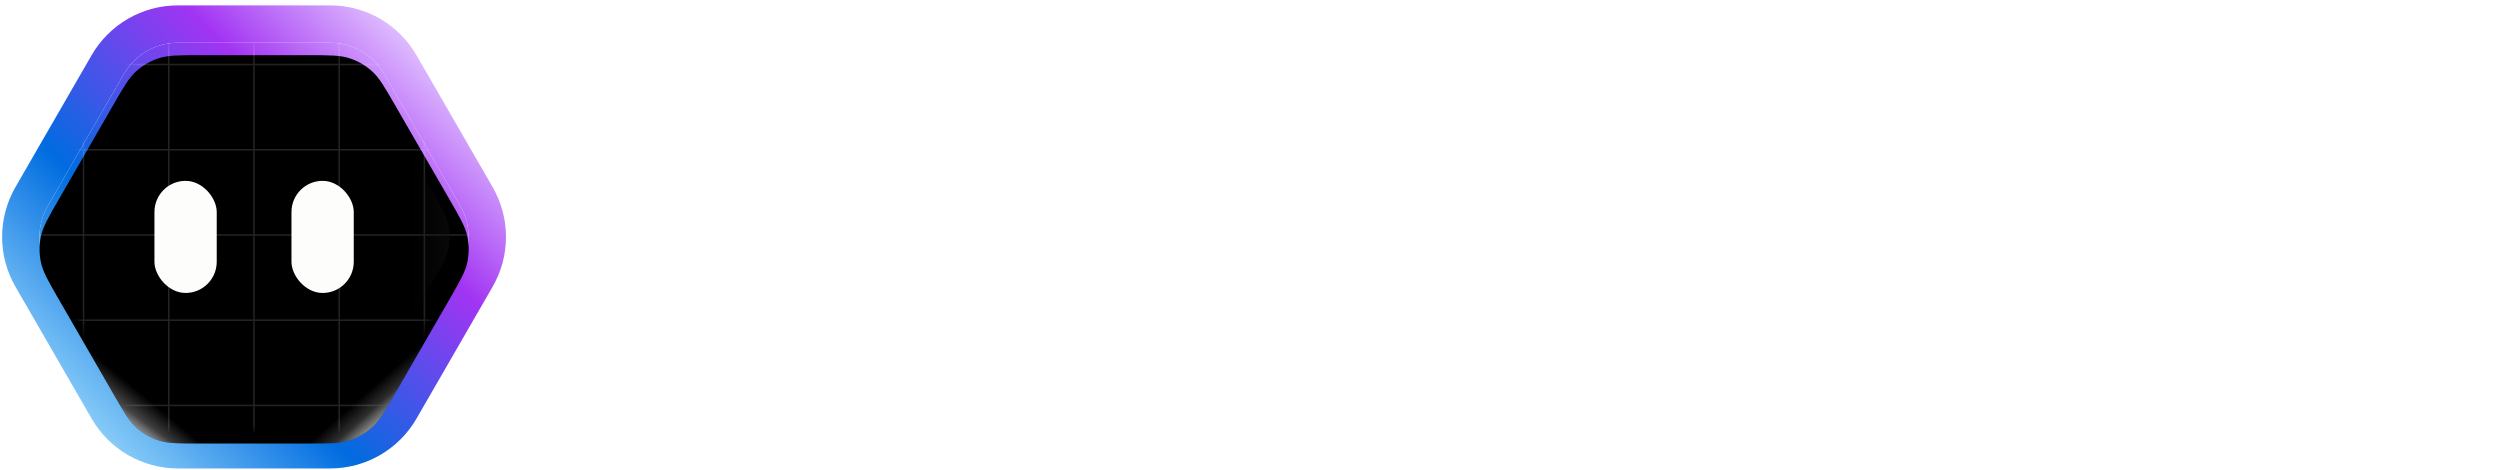
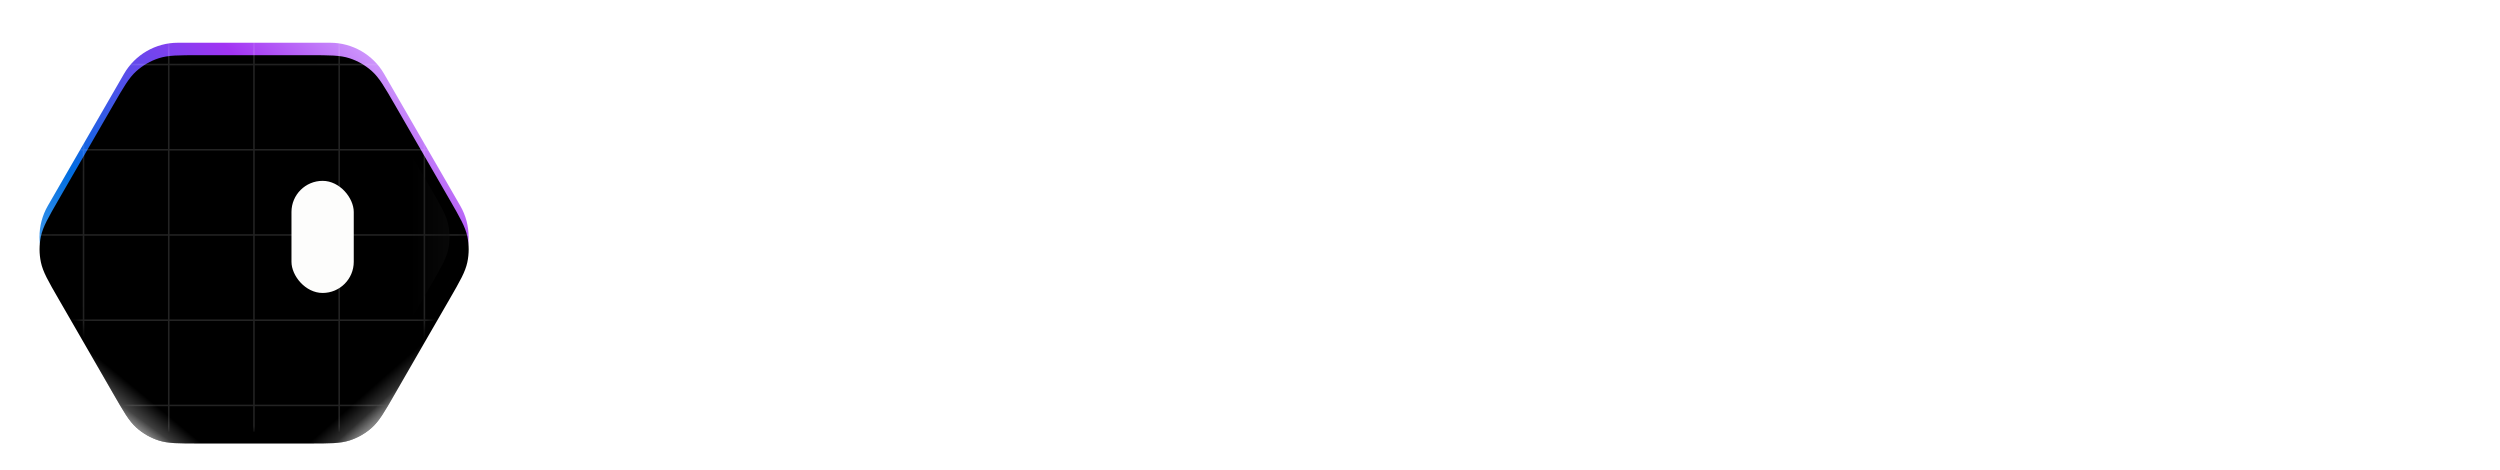
<svg xmlns="http://www.w3.org/2000/svg" width="314" height="59" viewBox="0 0 314 59" fill="none">
  <path d="M6.007 33.667C4.61 31.246 4.61 28.265 6.007 25.845L15.571 9.28C16.968 6.859 19.55 5.369 22.345 5.369L41.472 5.369C44.267 5.369 46.849 6.859 48.246 9.28L57.81 25.845C59.207 28.265 59.207 31.246 57.81 33.667L48.246 50.231C46.849 52.652 44.267 54.142 41.472 54.142L22.345 54.142C19.55 54.142 16.968 52.652 15.571 50.231L6.007 33.667Z" fill="url(#paint0_linear_3252_40199)" />
-   <path fill-rule="evenodd" clip-rule="evenodd" d="M1.942 23.498L11.506 6.933C13.742 3.061 17.873 0.675 22.345 0.675L41.472 0.675C45.944 0.675 50.075 3.061 52.311 6.933L61.874 23.498C64.11 27.37 64.11 32.141 61.874 36.013L52.311 52.578C50.075 56.45 45.944 58.836 41.472 58.836H22.345C17.873 58.836 13.742 56.45 11.506 52.578L1.942 36.013C-0.293 32.141 -0.293 27.37 1.942 23.498ZM6.007 25.845C4.61 28.265 4.61 31.246 6.007 33.667L15.571 50.231C16.968 52.652 19.55 54.142 22.345 54.142L41.472 54.142C44.267 54.142 46.849 52.652 48.246 50.231L57.81 33.667C59.207 31.246 59.207 28.265 57.81 25.845L48.246 9.28C46.849 6.859 44.267 5.369 41.472 5.369L22.345 5.369C19.55 5.369 16.968 6.859 15.571 9.28L6.007 25.845Z" fill="url(#paint1_linear_3252_40199)" />
  <g filter="url(#filter0_d_3252_40199)">
    <path d="M7.371 36.013C6.055 33.733 5.396 32.593 5.139 31.381C4.911 30.309 4.911 29.201 5.139 28.129C5.396 26.917 6.055 25.777 7.371 23.497L14.225 11.626C15.541 9.346 16.199 8.206 17.12 7.377C17.934 6.644 18.894 6.09 19.937 5.751C21.115 5.368 22.431 5.368 25.063 5.368L38.772 5.368C41.404 5.368 42.72 5.368 43.898 5.751C44.941 6.09 45.901 6.644 46.715 7.377C47.636 8.206 48.294 9.346 49.61 11.626L56.464 23.497C57.78 25.777 58.438 26.917 58.696 28.129C58.924 29.201 58.924 30.309 58.696 31.381C58.438 32.593 57.78 33.733 56.464 36.013L49.61 47.884C48.294 50.164 47.636 51.304 46.715 52.133C45.901 52.866 44.941 53.42 43.898 53.759C42.72 54.142 41.404 54.142 38.772 54.142L25.063 54.142C22.431 54.142 21.115 54.142 19.937 53.759C18.894 53.42 17.934 52.866 17.12 52.133C16.199 51.304 15.541 50.164 14.225 47.884L7.371 36.013Z" fill="black" />
    <path d="M7.371 36.013C6.055 33.733 5.396 32.593 5.139 31.381C4.911 30.309 4.911 29.201 5.139 28.129C5.396 26.917 6.055 25.777 7.371 23.497L14.225 11.626C15.541 9.346 16.199 8.206 17.12 7.377C17.934 6.644 18.894 6.09 19.937 5.751C21.115 5.368 22.431 5.368 25.063 5.368L38.772 5.368C41.404 5.368 42.72 5.368 43.898 5.751C44.941 6.09 45.901 6.644 46.715 7.377C47.636 8.206 48.294 9.346 49.61 11.626L56.464 23.497C57.78 25.777 58.438 26.917 58.696 28.129C58.924 29.201 58.924 30.309 58.696 31.381C58.438 32.593 57.78 33.733 56.464 36.013L49.61 47.884C48.294 50.164 47.636 51.304 46.715 52.133C45.901 52.866 44.941 53.42 43.898 53.759C42.72 54.142 41.404 54.142 38.772 54.142L25.063 54.142C22.431 54.142 21.115 54.142 19.937 53.759C18.894 53.42 17.934 52.866 17.12 52.133C16.199 51.304 15.541 50.164 14.225 47.884L7.371 36.013Z" fill="url(#paint2_radial_3252_40199)" fill-opacity="0.7" />
    <path d="M7.371 36.013C6.055 33.733 5.396 32.593 5.139 31.381C4.911 30.309 4.911 29.201 5.139 28.129C5.396 26.917 6.055 25.777 7.371 23.497L14.225 11.626C15.541 9.346 16.199 8.206 17.12 7.377C17.934 6.644 18.894 6.09 19.937 5.751C21.115 5.368 22.431 5.368 25.063 5.368L38.772 5.368C41.404 5.368 42.72 5.368 43.898 5.751C44.941 6.09 45.901 6.644 46.715 7.377C47.636 8.206 48.294 9.346 49.61 11.626L56.464 23.497C57.78 25.777 58.438 26.917 58.696 28.129C58.924 29.201 58.924 30.309 58.696 31.381C58.438 32.593 57.78 33.733 56.464 36.013L49.61 47.884C48.294 50.164 47.636 51.304 46.715 52.133C45.901 52.866 44.941 53.42 43.898 53.759C42.72 54.142 41.404 54.142 38.772 54.142L25.063 54.142C22.431 54.142 21.115 54.142 19.937 53.759C18.894 53.42 17.934 52.866 17.12 52.133C16.199 51.304 15.541 50.164 14.225 47.884L7.371 36.013Z" fill="url(#paint3_radial_3252_40199)" fill-opacity="0.8" />
    <path d="M7.371 36.013C6.055 33.733 5.396 32.593 5.139 31.381C4.911 30.309 4.911 29.201 5.139 28.129C5.396 26.917 6.055 25.777 7.371 23.497L14.225 11.626C15.541 9.346 16.199 8.206 17.12 7.377C17.934 6.644 18.894 6.09 19.937 5.751C21.115 5.368 22.431 5.368 25.063 5.368L38.772 5.368C41.404 5.368 42.72 5.368 43.898 5.751C44.941 6.09 45.901 6.644 46.715 7.377C47.636 8.206 48.294 9.346 49.61 11.626L56.464 23.497C57.78 25.777 58.438 26.917 58.696 28.129C58.924 29.201 58.924 30.309 58.696 31.381C58.438 32.593 57.78 33.733 56.464 36.013L49.61 47.884C48.294 50.164 47.636 51.304 46.715 52.133C45.901 52.866 44.941 53.42 43.898 53.759C42.72 54.142 41.404 54.142 38.772 54.142L25.063 54.142C22.431 54.142 21.115 54.142 19.937 53.759C18.894 53.42 17.934 52.866 17.12 52.133C16.199 51.304 15.541 50.164 14.225 47.884L7.371 36.013Z" fill="url(#paint4_radial_3252_40199)" fill-opacity="0.8" />
    <path d="M7.371 36.013C6.055 33.733 5.396 32.593 5.139 31.381C4.911 30.309 4.911 29.201 5.139 28.129C5.396 26.917 6.055 25.777 7.371 23.497L14.225 11.626C15.541 9.346 16.199 8.206 17.12 7.377C17.934 6.644 18.894 6.09 19.937 5.751C21.115 5.368 22.431 5.368 25.063 5.368L38.772 5.368C41.404 5.368 42.72 5.368 43.898 5.751C44.941 6.09 45.901 6.644 46.715 7.377C47.636 8.206 48.294 9.346 49.61 11.626L56.464 23.497C57.78 25.777 58.438 26.917 58.696 28.129C58.924 29.201 58.924 30.309 58.696 31.381C58.438 32.593 57.78 33.733 56.464 36.013L49.61 47.884C48.294 50.164 47.636 51.304 46.715 52.133C45.901 52.866 44.941 53.42 43.898 53.759C42.72 54.142 41.404 54.142 38.772 54.142L25.063 54.142C22.431 54.142 21.115 54.142 19.937 53.759C18.894 53.42 17.934 52.866 17.12 52.133C16.199 51.304 15.541 50.164 14.225 47.884L7.371 36.013Z" fill="url(#paint5_radial_3252_40199)" fill-opacity="0.7" />
  </g>
  <mask id="mask0_3252_40199" style="mask-type:alpha" maskUnits="userSpaceOnUse" x="4" y="5" width="55" height="50">
    <path d="M7.355 36.014C6.039 33.735 5.381 32.595 5.123 31.383C4.895 30.311 4.895 29.203 5.123 28.13C5.381 26.919 6.039 25.779 7.355 23.499L14.209 11.627C15.525 9.348 16.183 8.208 17.104 7.379C17.919 6.645 18.878 6.091 19.921 5.752C21.099 5.37 22.415 5.37 25.048 5.37L38.756 5.37C41.388 5.37 42.705 5.37 43.883 5.752C44.925 6.091 45.885 6.645 46.7 7.379C47.62 8.208 48.278 9.348 49.595 11.627L56.449 23.499C57.765 25.779 58.423 26.919 58.681 28.13C58.908 29.203 58.908 30.311 58.681 31.383C58.423 32.595 57.765 33.735 56.449 36.014L49.594 47.886C48.278 50.166 47.62 51.305 46.7 52.134C45.885 52.868 44.925 53.422 43.883 53.761C42.705 54.144 41.388 54.144 38.756 54.144L25.048 54.144C22.415 54.144 21.099 54.144 19.921 53.761C18.878 53.422 17.919 52.868 17.104 52.134C16.183 51.305 15.525 50.166 14.209 47.886L7.355 36.014Z" fill="black" fill-opacity="0.14" />
  </mask>
  <g mask="url(#mask0_3252_40199)">
    <path d="M10.492 5.369V54.143V5.369Z" fill="black" fill-opacity="0.14" />
    <path d="M10.492 5.369V54.143" stroke="white" stroke-width="0.196" stroke-linecap="round" stroke-linejoin="round" />
    <path d="M21.195 5.369V54.143V5.369Z" fill="black" fill-opacity="0.14" />
    <path d="M21.195 5.369V54.143" stroke="white" stroke-width="0.196" stroke-linecap="round" stroke-linejoin="round" />
    <path d="M31.898 5.369V54.143V5.369Z" fill="black" fill-opacity="0.14" />
    <path d="M31.898 5.369V54.143" stroke="white" stroke-width="0.196" stroke-linecap="round" stroke-linejoin="round" />
    <path d="M42.602 5.369V54.143V5.369Z" fill="black" fill-opacity="0.14" />
    <path d="M42.602 5.369V54.143" stroke="white" stroke-width="0.196" stroke-linecap="round" stroke-linejoin="round" />
    <path d="M53.305 5.369V54.143V5.369Z" fill="black" fill-opacity="0.14" />
    <path d="M53.305 5.369V54.143" stroke="white" stroke-width="0.196" stroke-linecap="round" stroke-linejoin="round" />
    <path d="M4.914 50.921H58.887H4.914Z" fill="black" fill-opacity="0.14" />
    <path d="M4.914 50.921H58.887" stroke="white" stroke-width="0.196" stroke-linecap="round" stroke-linejoin="round" />
    <path d="M4.914 40.216H58.887H4.914Z" fill="black" fill-opacity="0.14" />
    <path d="M4.914 40.216H58.887" stroke="white" stroke-width="0.196" stroke-linecap="round" stroke-linejoin="round" />
    <path d="M4.914 29.513H58.887H4.914Z" fill="black" fill-opacity="0.14" />
    <path d="M4.914 29.513H58.887" stroke="white" stroke-width="0.196" stroke-linecap="round" stroke-linejoin="round" />
    <path d="M4.914 18.811H58.887H4.914Z" fill="black" fill-opacity="0.14" />
    <path d="M4.914 18.811H58.887" stroke="white" stroke-width="0.196" stroke-linecap="round" stroke-linejoin="round" />
    <path d="M4.914 8.107H58.887H4.914Z" fill="black" fill-opacity="0.14" />
    <path d="M4.914 8.107H58.887" stroke="white" stroke-width="0.196" stroke-linecap="round" stroke-linejoin="round" />
  </g>
  <mask id="mask1_3252_40199" style="mask-type:alpha" maskUnits="userSpaceOnUse" x="6" y="6" width="52" height="48">
    <path d="M8.392 35.753C7.131 33.568 6.5 32.476 6.253 31.315C6.035 30.287 6.035 29.225 6.253 28.198C6.5 27.036 7.131 25.944 8.392 23.759L14.96 12.382C16.222 10.197 16.852 9.105 17.735 8.311C18.515 7.608 19.435 7.077 20.434 6.752C21.564 6.385 22.825 6.385 25.348 6.385L38.484 6.385C41.007 6.385 42.269 6.385 43.398 6.752C44.397 7.077 45.316 7.608 46.097 8.311C46.98 9.105 47.61 10.197 48.871 12.382L55.44 23.759C56.701 25.944 57.332 27.036 57.579 28.198C57.797 29.225 57.797 30.287 57.579 31.315C57.332 32.476 56.701 33.568 55.44 35.753L48.871 47.13C47.61 49.315 46.98 50.407 46.097 51.202C45.316 51.904 44.397 52.435 43.398 52.76C42.269 53.127 41.007 53.127 38.484 53.127H25.348C22.825 53.127 21.564 53.127 20.434 52.76C19.435 52.435 18.515 51.904 17.735 51.202C16.852 50.407 16.222 49.315 14.96 47.13L8.392 35.753Z" fill="url(#paint6_linear_3252_40199)" />
  </mask>
  <g mask="url(#mask1_3252_40199)">
    <g filter="url(#filter1_if_3252_40199)">
      <path d="M8.392 35.753C7.131 33.568 6.5 32.476 6.253 31.315C6.035 30.287 6.035 29.225 6.253 28.198C6.5 27.036 7.131 25.944 8.392 23.759L14.96 12.382C16.222 10.197 16.852 9.105 17.735 8.311C18.515 7.608 19.435 7.077 20.434 6.752C21.564 6.385 22.825 6.385 25.348 6.385L38.484 6.385C41.007 6.385 42.269 6.385 43.398 6.752C44.397 7.077 45.316 7.608 46.097 8.311C46.98 9.105 47.61 10.197 48.871 12.382L55.44 23.759C56.701 25.944 57.332 27.036 57.579 28.198C57.797 29.225 57.797 30.287 57.579 31.315C57.332 32.476 56.701 33.568 55.44 35.753L48.871 47.13C47.61 49.315 46.98 50.407 46.097 51.202C45.316 51.904 44.397 52.435 43.398 52.76C42.269 53.127 41.007 53.127 38.484 53.127H25.348C22.825 53.127 21.564 53.127 20.434 52.76C19.435 52.435 18.515 51.904 17.735 51.202C16.852 50.407 16.222 49.315 14.96 47.13L8.392 35.753Z" fill="#101010" />
    </g>
  </g>
  <mask id="mask2_3252_40199" style="mask-type:alpha" maskUnits="userSpaceOnUse" x="6" y="6" width="52" height="48">
    <path d="M8.392 35.753C7.131 33.568 6.5 32.476 6.253 31.314C6.035 30.287 6.035 29.225 6.253 28.197C6.5 27.036 7.131 25.943 8.392 23.758L14.961 12.381C16.223 10.196 16.853 9.103 17.736 8.309C18.517 7.606 19.436 7.075 20.435 6.75C21.565 6.383 22.826 6.383 25.349 6.383L38.487 6.383C41.01 6.383 42.271 6.383 43.4 6.75C44.4 7.075 45.319 7.606 46.1 8.309C46.983 9.103 47.613 10.196 48.875 12.381L55.444 23.758C56.705 25.943 57.336 27.036 57.583 28.197C57.801 29.225 57.801 30.287 57.583 31.314C57.336 32.476 56.705 33.568 55.444 35.753L48.875 47.131C47.613 49.316 46.983 50.408 46.1 51.203C45.319 51.906 44.4 52.437 43.4 52.761C42.271 53.128 41.01 53.128 38.487 53.128H25.349C22.826 53.128 21.565 53.128 20.435 52.761C19.436 52.437 18.517 51.906 17.736 51.203C16.853 50.408 16.223 49.316 14.961 47.131L8.392 35.753Z" fill="url(#paint7_linear_3252_40199)" />
  </mask>
  <g mask="url(#mask2_3252_40199)">
    <g filter="url(#filter2_if_3252_40199)">
      <path d="M8.392 35.753C7.131 33.568 6.5 32.476 6.253 31.314C6.035 30.287 6.035 29.225 6.253 28.197C6.5 27.036 7.131 25.943 8.392 23.758L14.961 12.381C16.223 10.196 16.853 9.103 17.736 8.309C18.517 7.606 19.436 7.075 20.435 6.75C21.565 6.383 22.826 6.383 25.349 6.383L38.487 6.383C41.01 6.383 42.271 6.383 43.4 6.75C44.4 7.075 45.319 7.606 46.1 8.309C46.983 9.103 47.613 10.196 48.875 12.381L55.444 23.758C56.705 25.943 57.336 27.036 57.583 28.197C57.801 29.225 57.801 30.287 57.583 31.314C57.336 32.476 56.705 33.568 55.444 35.753L48.875 47.131C47.613 49.316 46.983 50.408 46.1 51.203C45.319 51.906 44.4 52.437 43.4 52.761C42.271 53.128 41.01 53.128 38.487 53.128H25.349C22.826 53.128 21.565 53.128 20.435 52.761C19.436 52.437 18.517 51.906 17.736 51.203C16.853 50.408 16.223 49.316 14.961 47.131L8.392 35.753Z" fill="#101010" />
    </g>
  </g>
  <g filter="url(#filter3_d_3252_40199)">
-     <rect x="19.398" y="22.715" width="7.823" height="14.081" rx="3.911" fill="#FDFDFC" />
-   </g>
+     </g>
  <g filter="url(#filter4_d_3252_40199)">
    <rect x="36.609" y="22.715" width="7.823" height="14.081" rx="3.911" fill="#FDFDFC" />
  </g>
  <path d="M309.305 22.936L303.637 38.386L298.035 22.936H293.933L288.176 38.331L282.696 22.936H278.086L285.739 43.778H290.415L295.896 29.42L301.266 43.778H305.953L313.639 22.936H309.305Z" fill="white" />
  <path d="M272.153 24.028C270.565 23.146 268.756 22.705 266.727 22.705C264.698 22.705 262.779 23.157 261.147 24.072C259.537 24.987 258.258 26.244 257.321 27.855C256.405 29.442 255.953 31.273 255.953 33.357C255.953 35.442 256.416 37.25 257.354 38.86C258.313 40.47 259.658 41.749 261.379 42.687C263.121 43.602 265.15 44.054 267.466 44.054C269.286 44.054 270.896 43.767 272.307 43.194C273.741 42.599 274.921 41.749 275.858 40.658L273.245 37.647C272.517 38.43 271.69 39.004 270.752 39.367C269.815 39.731 268.767 39.919 267.587 39.919C266.231 39.919 265.04 39.654 263.992 39.136C262.956 38.618 262.151 37.879 261.577 36.908C261.213 36.302 260.982 35.64 260.849 34.912H277.193C277.215 34.681 277.237 34.427 277.237 34.173C277.259 33.909 277.281 33.677 277.281 33.468C277.281 31.284 276.829 29.387 275.913 27.766C274.998 26.156 273.752 24.899 272.164 24.017L272.153 24.028ZM261.456 29.575C261.974 28.637 262.68 27.91 263.562 27.391C264.478 26.873 265.525 26.608 266.727 26.608C267.929 26.608 268.922 26.873 269.815 27.391C270.73 27.91 271.436 28.627 271.965 29.542C272.329 30.181 272.561 30.898 272.649 31.692H260.805C260.916 30.909 261.125 30.203 261.467 29.586L261.456 29.575Z" fill="white" />
  <path d="M251.929 22.936H247.055V43.778H251.929V22.936Z" fill="white" />
-   <path d="M249.511 13.651C248.596 13.651 247.846 13.938 247.251 14.511C246.677 15.062 246.391 15.746 246.391 16.584C246.391 17.422 246.677 18.084 247.251 18.657C247.846 19.231 248.607 19.518 249.511 19.518C250.416 19.518 251.199 19.231 251.772 18.657C252.346 18.062 252.632 17.334 252.632 16.474C252.632 15.669 252.335 15.007 251.739 14.478C251.166 13.927 250.427 13.662 249.511 13.662V13.651Z" fill="white" />
+   <path d="M249.511 13.651C246.677 15.062 246.391 15.746 246.391 16.584C246.391 17.422 246.677 18.084 247.251 18.657C247.846 19.231 248.607 19.518 249.511 19.518C250.416 19.518 251.199 19.231 251.772 18.657C252.346 18.062 252.632 17.334 252.632 16.474C252.632 15.669 252.335 15.007 251.739 14.478C251.166 13.927 250.427 13.662 249.511 13.662V13.651Z" fill="white" />
  <path d="M232.34 38.386L225.877 22.936H220.805L229.748 43.778H234.777L243.72 22.936H239.034L232.34 38.386Z" fill="white" />
  <path d="M213.52 24.028C211.932 23.146 210.123 22.705 208.094 22.705C206.065 22.705 204.146 23.157 202.514 24.072C200.904 24.987 199.625 26.244 198.688 27.855C197.772 29.442 197.32 31.273 197.32 33.357C197.32 35.442 197.783 37.25 198.721 38.86C199.68 40.47 201.026 41.749 202.735 42.687C204.477 43.602 206.506 44.054 208.822 44.054C210.642 44.054 212.252 43.767 213.663 43.194C215.097 42.599 216.277 41.749 217.214 40.658L214.601 37.647C213.873 38.43 213.046 39.004 212.097 39.367C211.16 39.731 210.112 39.919 208.932 39.919C207.576 39.919 206.385 39.654 205.337 39.136C204.301 38.618 203.485 37.879 202.911 36.908C202.547 36.302 202.316 35.64 202.184 34.912H218.527C218.549 34.681 218.56 34.427 218.56 34.173C218.582 33.909 218.604 33.677 218.604 33.468C218.604 31.284 218.152 29.387 217.236 27.766C216.321 26.156 215.075 24.899 213.487 24.017L213.52 24.028ZM202.823 29.575C203.341 28.637 204.047 27.91 204.929 27.391C205.845 26.873 206.892 26.608 208.094 26.608C209.296 26.608 210.289 26.873 211.182 27.391C212.097 27.91 212.814 28.627 213.333 29.542C213.696 30.181 213.928 30.898 214.016 31.692H202.173C202.283 30.909 202.492 30.203 202.834 29.586L202.823 29.575Z" fill="white" />
-   <path d="M189.272 34.581C191.003 33.809 192.337 32.706 193.264 31.284C194.19 29.839 194.664 28.108 194.664 26.123C194.664 24.138 194.201 22.407 193.264 20.962C192.326 19.517 191.003 18.404 189.272 17.621C187.562 16.849 185.511 16.452 183.096 16.452H171.914V20.719H182.854C185.081 20.719 186.746 21.183 187.86 22.12C188.996 23.046 189.569 24.381 189.569 26.112C189.569 27.843 188.996 29.145 187.86 30.104C186.746 31.063 185.081 31.538 182.854 31.538H176.954V25.483H171.914V43.602H176.954V35.684H183.085C183.449 35.684 183.802 35.673 184.155 35.651L189.691 43.591H195.127L188.897 34.703C189.018 34.647 189.15 34.603 189.272 34.548V34.581Z" fill="white" />
  <path d="M161.27 24.072C159.605 23.157 157.697 22.705 155.536 22.705C153.375 22.705 151.5 23.157 149.835 24.072C148.169 24.987 146.857 26.244 145.898 27.855C144.938 29.442 144.453 31.273 144.453 33.357C144.453 35.442 144.938 37.25 145.898 38.86C146.857 40.47 148.169 41.749 149.835 42.687C151.5 43.602 153.397 44.054 155.536 44.054C157.675 44.054 159.605 43.602 161.27 42.687C162.958 41.749 164.281 40.47 165.207 38.86C166.167 37.25 166.652 35.408 166.652 33.357C166.652 31.306 166.167 29.398 165.207 27.81C164.27 26.222 162.958 24.976 161.27 24.061V24.072ZM160.917 36.831C160.399 37.824 159.671 38.574 158.734 39.092C157.797 39.61 156.727 39.875 155.536 39.875C154.345 39.875 153.308 39.61 152.371 39.092C151.456 38.574 150.728 37.813 150.188 36.831C149.636 35.839 149.371 34.681 149.371 33.357C149.371 32.034 149.647 30.843 150.188 29.884C150.739 28.891 151.467 28.141 152.371 27.623C153.308 27.105 154.378 26.84 155.569 26.84C156.76 26.84 157.797 27.105 158.734 27.623C159.671 28.141 160.399 28.902 160.917 29.884C161.469 30.843 161.734 32.001 161.734 33.357C161.734 34.714 161.458 35.839 160.917 36.831Z" fill="white" />
  <path d="M138.482 40.039C137.567 40.039 136.861 39.764 136.332 39.223C135.836 38.672 135.593 37.911 135.593 36.919V27.005H141.173V23.101H135.593V18.337H130.719V23.101H127.289V27.005H130.719V37.04C130.719 39.356 131.347 41.109 132.593 42.311C133.84 43.48 135.615 44.065 137.898 44.065C138.78 44.065 139.64 43.943 140.478 43.712C141.316 43.48 142.011 43.127 142.585 42.653L141.217 39.179C140.489 39.753 139.574 40.039 138.482 40.039Z" fill="white" />
-   <path d="M119.04 33.478C119.04 34.857 118.798 36.015 118.302 36.952C117.838 37.89 117.166 38.595 116.317 39.059C115.478 39.522 114.497 39.764 113.35 39.764C111.784 39.764 110.582 39.312 109.722 38.397C108.884 37.459 108.476 36.059 108.476 34.184V22.947H103.602V34.846C103.602 36.93 103.977 38.662 104.737 40.04C105.487 41.396 106.546 42.411 107.902 43.084C109.259 43.734 110.814 44.054 112.589 44.054C114.199 44.054 115.688 43.701 117.033 42.995C117.938 42.51 118.687 41.871 119.294 41.099V43.767H123.937V22.936H119.062V33.478H119.04Z" fill="white" />
  <path d="M83.788 16.462L71.492 43.778H76.719L79.421 37.459H93.085L95.797 43.778H101.102L88.784 16.462H83.788ZM81.13 33.478L86.247 21.524L91.386 33.478H81.13Z" fill="white" />
  <defs>
    <filter id="filter0_d_3252_40199" x="3.404" y="5.368" width="57.027" height="51.903" filterUnits="userSpaceOnUse" color-interpolation-filters="sRGB">
      <feFlood flood-opacity="0" result="BackgroundImageFix" />
      <feColorMatrix in="SourceAlpha" type="matrix" values="0 0 0 0 0 0 0 0 0 0 0 0 0 0 0 0 0 0 127 0" result="hardAlpha" />
      <feOffset dy="1.564" />
      <feGaussianBlur stdDeviation="0.782" />
      <feComposite in2="hardAlpha" operator="out" />
      <feColorMatrix type="matrix" values="0 0 0 0 0 0 0 0 0 0 0 0 0 0 0 0 0 0 0.11 0" />
      <feBlend mode="normal" in2="BackgroundImageFix" result="effect1_dropShadow_3252_40199" />
      <feBlend mode="normal" in="SourceGraphic" in2="effect1_dropShadow_3252_40199" result="shape" />
    </filter>
    <filter id="filter1_if_3252_40199" x="6.002" y="6.301" width="51.825" height="47.163" filterUnits="userSpaceOnUse" color-interpolation-filters="sRGB">
      <feFlood flood-opacity="0" result="BackgroundImageFix" />
      <feBlend mode="normal" in="SourceGraphic" in2="BackgroundImageFix" result="shape" />
      <feColorMatrix in="SourceAlpha" type="matrix" values="0 0 0 0 0 0 0 0 0 0 0 0 0 0 0 0 0 0 127 0" result="hardAlpha" />
      <feMorphology radius="0.675" operator="dilate" in="SourceAlpha" result="effect1_innerShadow_3252_40199" />
      <feOffset dy="1.687" />
      <feGaussianBlur stdDeviation="0.506" />
      <feComposite in2="hardAlpha" operator="arithmetic" k2="-1" k3="1" />
      <feColorMatrix type="matrix" values="0 0 0 0 1 0 0 0 0 1 0 0 0 0 1 0 0 0 1 0" />
      <feBlend mode="normal" in2="shape" result="effect1_innerShadow_3252_40199" />
      <feGaussianBlur stdDeviation="0.042" result="effect2_foregroundBlur_3252_40199" />
    </filter>
    <filter id="filter2_if_3252_40199" x="5.851" y="6.255" width="52.028" height="47.002" filterUnits="userSpaceOnUse" color-interpolation-filters="sRGB">
      <feFlood flood-opacity="0" result="BackgroundImageFix" />
      <feBlend mode="normal" in="SourceGraphic" in2="BackgroundImageFix" result="shape" />
      <feColorMatrix in="SourceAlpha" type="matrix" values="0 0 0 0 0 0 0 0 0 0 0 0 0 0 0 0 0 0 127 0" result="hardAlpha" />
      <feMorphology radius="1.05" operator="dilate" in="SourceAlpha" result="effect1_innerShadow_3252_40199" />
      <feOffset dx="-1.286" />
      <feGaussianBlur stdDeviation="0.643" />
      <feComposite in2="hardAlpha" operator="arithmetic" k2="-1" k3="1" />
      <feColorMatrix type="matrix" values="0 0 0 0 1 0 0 0 0 1 0 0 0 0 1 0 0 0 1 0" />
      <feBlend mode="normal" in2="shape" result="effect1_innerShadow_3252_40199" />
      <feGaussianBlur stdDeviation="0.064" result="effect2_foregroundBlur_3252_40199" />
    </filter>
    <filter id="filter3_d_3252_40199" x="9.23" y="12.547" width="28.158" height="34.419" filterUnits="userSpaceOnUse" color-interpolation-filters="sRGB">
      <feFlood flood-opacity="0" result="BackgroundImageFix" />
      <feColorMatrix in="SourceAlpha" type="matrix" values="0 0 0 0 0 0 0 0 0 0 0 0 0 0 0 0 0 0 127 0" result="hardAlpha" />
      <feMorphology radius="2.347" operator="dilate" in="SourceAlpha" result="effect1_dropShadow_3252_40199" />
      <feOffset />
      <feGaussianBlur stdDeviation="3.911" />
      <feComposite in2="hardAlpha" operator="out" />
      <feColorMatrix type="matrix" values="0 0 0 0 1 0 0 0 0 1 0 0 0 0 1 0 0 0 0.37 0" />
      <feBlend mode="normal" in2="BackgroundImageFix" result="effect1_dropShadow_3252_40199" />
      <feBlend mode="normal" in="SourceGraphic" in2="effect1_dropShadow_3252_40199" result="shape" />
    </filter>
    <filter id="filter4_d_3252_40199" x="26.441" y="12.547" width="28.158" height="34.419" filterUnits="userSpaceOnUse" color-interpolation-filters="sRGB">
      <feFlood flood-opacity="0" result="BackgroundImageFix" />
      <feColorMatrix in="SourceAlpha" type="matrix" values="0 0 0 0 0 0 0 0 0 0 0 0 0 0 0 0 0 0 127 0" result="hardAlpha" />
      <feMorphology radius="2.347" operator="dilate" in="SourceAlpha" result="effect1_dropShadow_3252_40199" />
      <feOffset />
      <feGaussianBlur stdDeviation="3.911" />
      <feComposite in2="hardAlpha" operator="out" />
      <feColorMatrix type="matrix" values="0 0 0 0 1 0 0 0 0 1 0 0 0 0 1 0 0 0 0.37 0" />
      <feBlend mode="normal" in2="BackgroundImageFix" result="effect1_dropShadow_3252_40199" />
      <feBlend mode="normal" in="SourceGraphic" in2="effect1_dropShadow_3252_40199" result="shape" />
    </filter>
    <linearGradient id="paint0_linear_3252_40199" x1="54.263" y1="6.994" x2="7.979" y2="52.29" gradientUnits="userSpaceOnUse">
      <stop stop-color="#E1C2FF" />
      <stop offset="0.273" stop-color="#A234F3" />
      <stop offset="0.66" stop-color="#006CE0" />
      <stop offset="1" stop-color="#93D4FA" />
    </linearGradient>
    <linearGradient id="paint1_linear_3252_40199" x1="54.263" y1="6.994" x2="7.979" y2="52.29" gradientUnits="userSpaceOnUse">
      <stop stop-color="#E1C2FF" />
      <stop offset="0.273" stop-color="#A234F3" />
      <stop offset="0.66" stop-color="#006CE0" />
      <stop offset="1" stop-color="#93D4FA" />
    </linearGradient>
    <radialGradient id="paint2_radial_3252_40199" cx="0" cy="0" r="1" gradientUnits="userSpaceOnUse" gradientTransform="translate(17.187 55.075) rotate(-53.653) scale(4.183 46.444)">
      <stop stop-color="white" />
      <stop offset="0.838" stop-color="white" stop-opacity="0" />
    </radialGradient>
    <radialGradient id="paint3_radial_3252_40199" cx="0" cy="0" r="1" gradientUnits="userSpaceOnUse" gradientTransform="translate(15.788 56.41) rotate(-50.254) scale(7.855 101.504)">
      <stop stop-color="white" />
      <stop offset="1" stop-color="white" stop-opacity="0" />
    </radialGradient>
    <radialGradient id="paint4_radial_3252_40199" cx="0" cy="0" r="1" gradientUnits="userSpaceOnUse" gradientTransform="translate(49.801 57.046) rotate(-131.474) scale(9.503 124.023)">
      <stop stop-color="white" />
      <stop offset="1" stop-color="white" stop-opacity="0" />
    </radialGradient>
    <radialGradient id="paint5_radial_3252_40199" cx="0" cy="0" r="1" gradientUnits="userSpaceOnUse" gradientTransform="translate(47.576 54.142) rotate(-131.993) scale(3.706 46.062)">
      <stop stop-color="white" />
      <stop offset="1" stop-color="white" stop-opacity="0" />
    </radialGradient>
    <linearGradient id="paint6_linear_3252_40199" x1="31.953" y1="5.443" x2="31.953" y2="8.238" gradientUnits="userSpaceOnUse">
      <stop stop-color="#101010" />
      <stop offset="1" stop-color="#101010" stop-opacity="0" />
    </linearGradient>
    <linearGradient id="paint7_linear_3252_40199" x1="61.534" y1="14.217" x2="51.587" y2="14.217" gradientUnits="userSpaceOnUse">
      <stop stop-color="#101010" />
      <stop offset="1" stop-color="#101010" stop-opacity="0" />
    </linearGradient>
  </defs>
</svg>